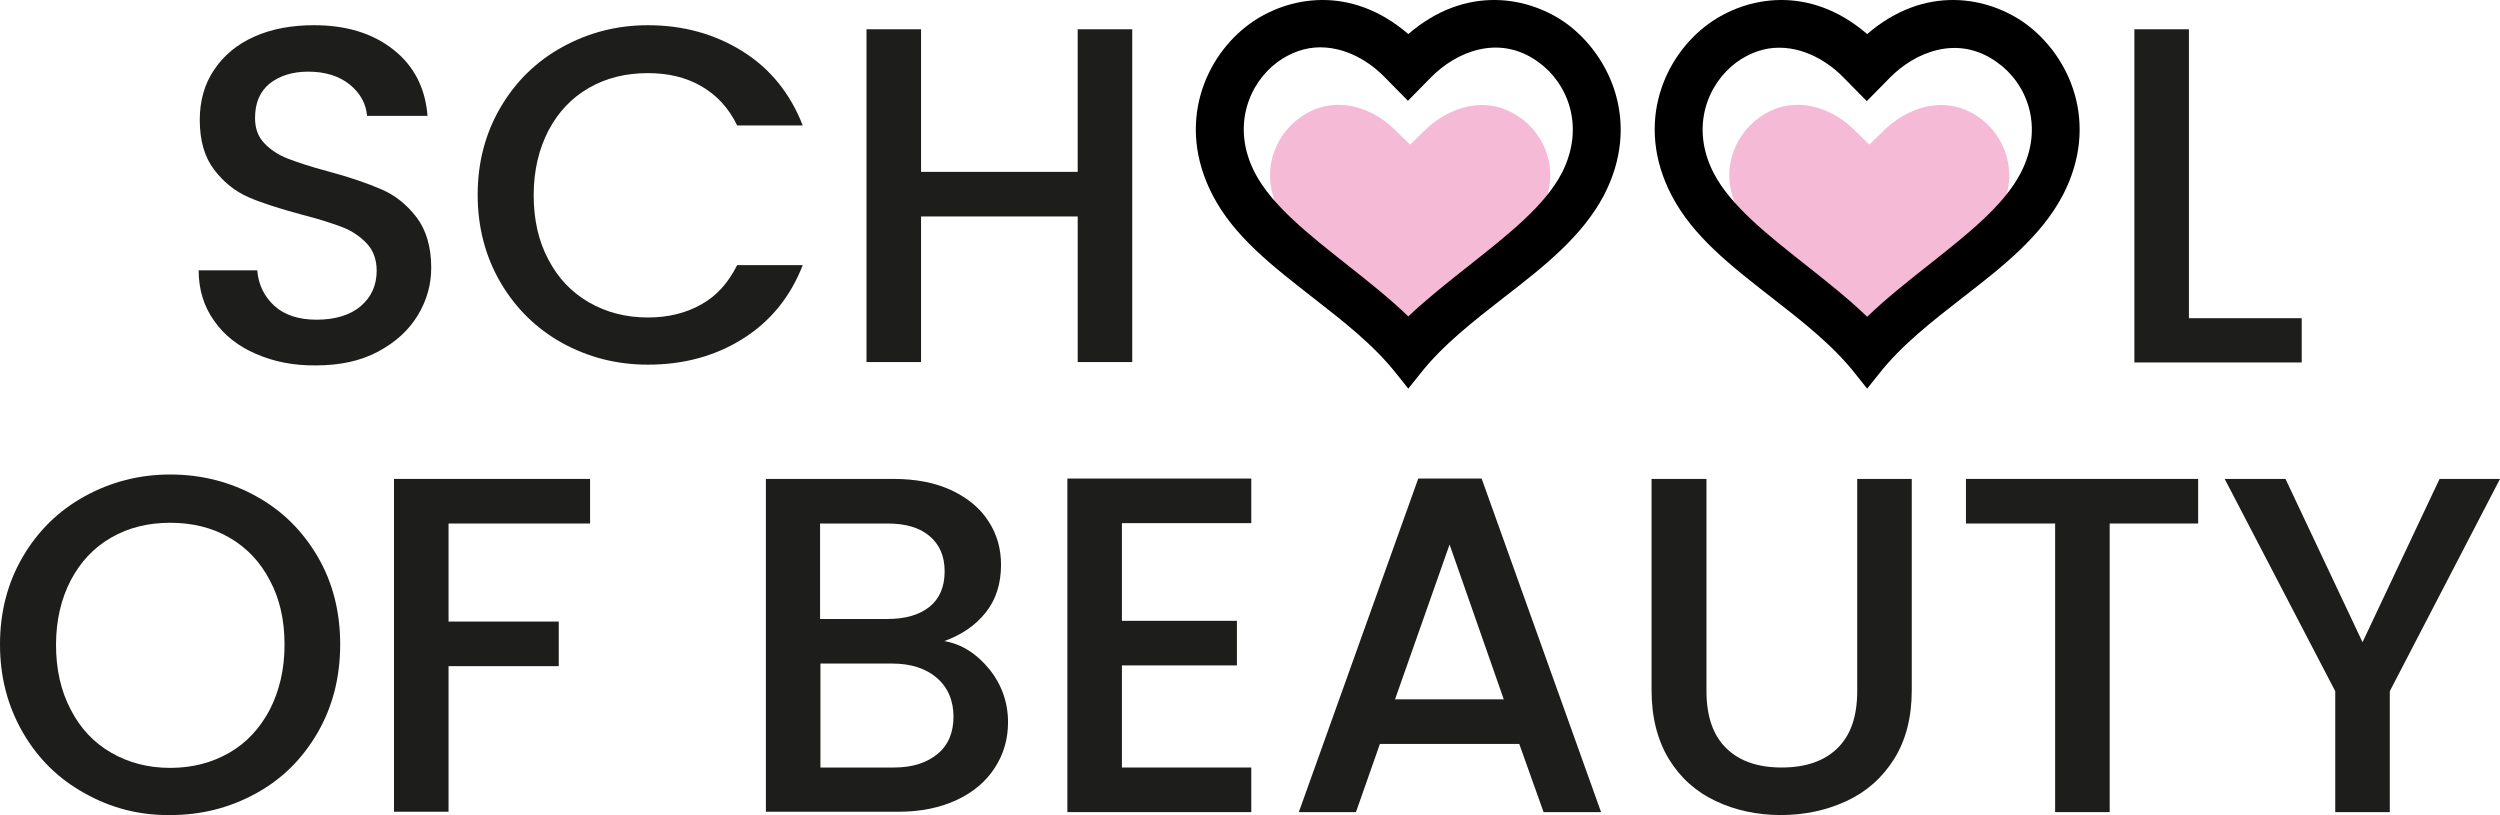
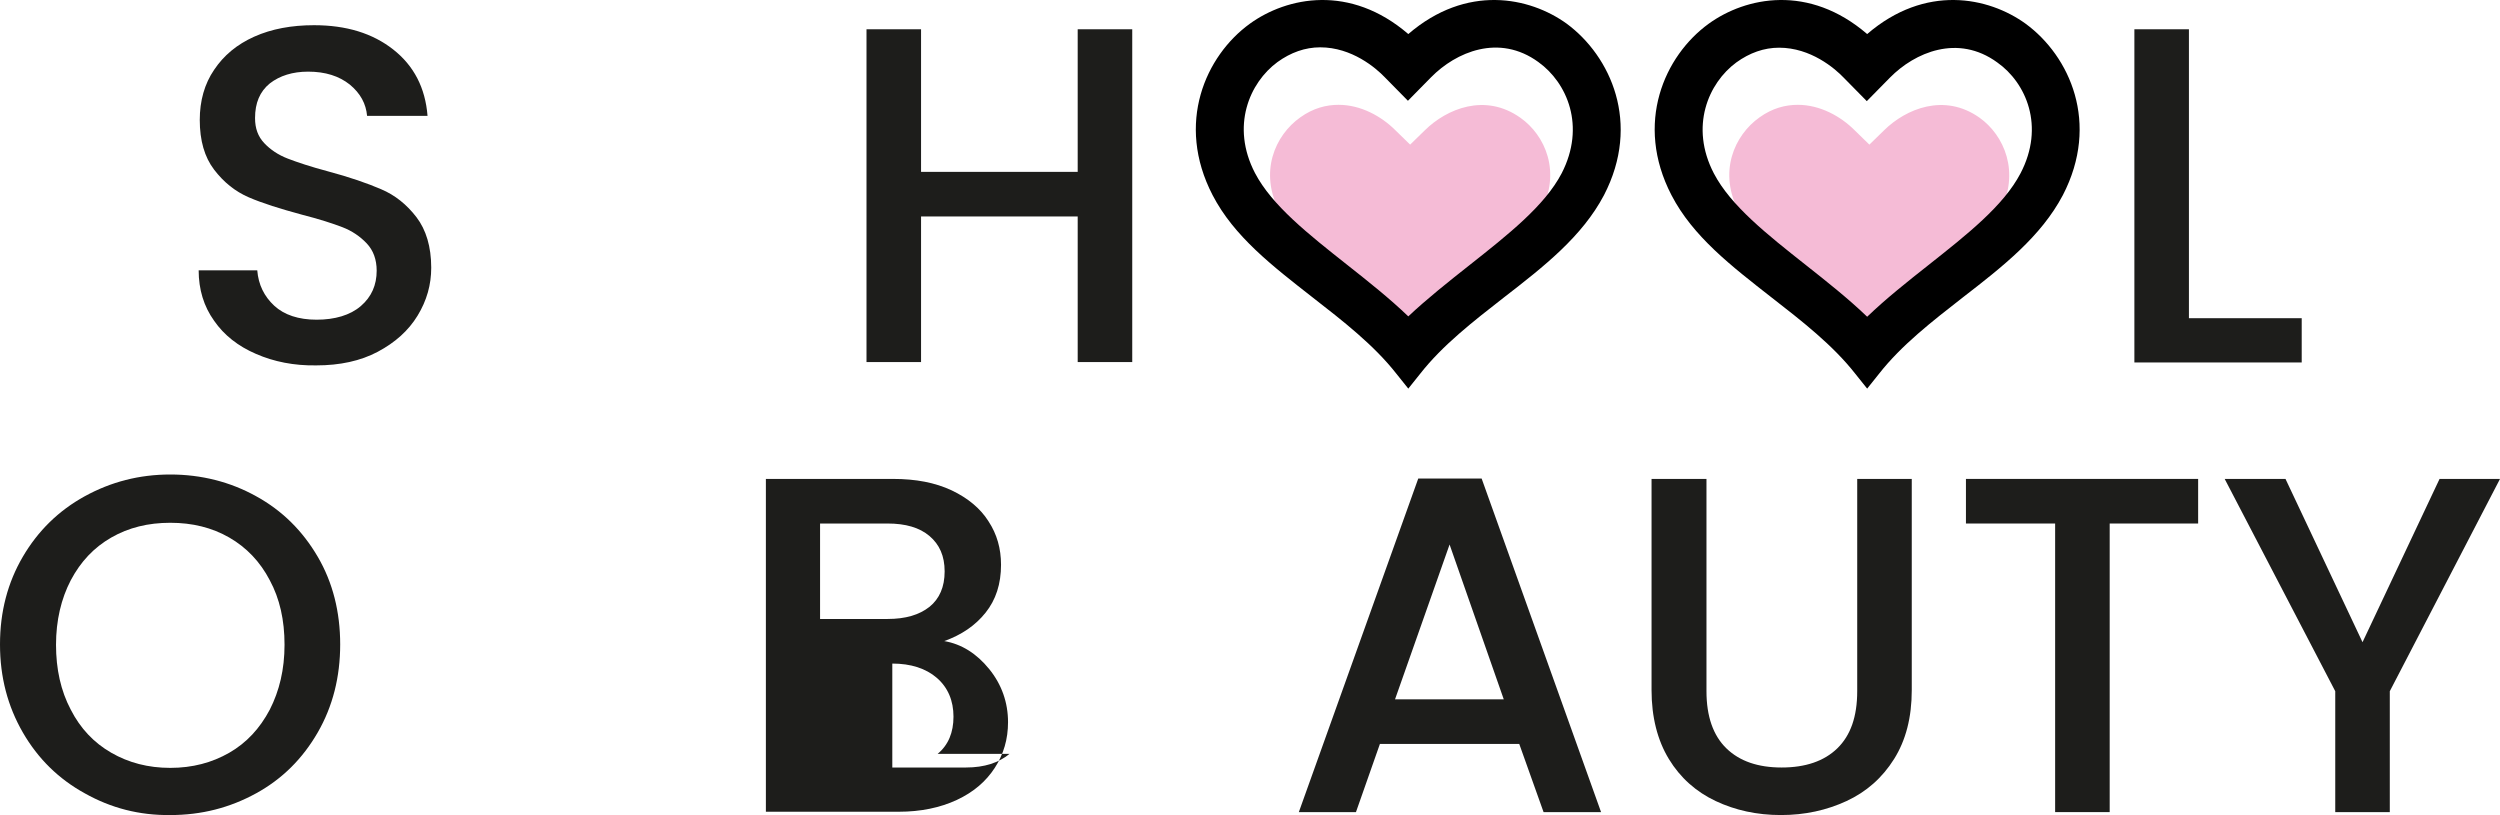
<svg xmlns="http://www.w3.org/2000/svg" viewBox="0 0 678.3 221.14">
  <g id="a" />
  <g id="b">
    <g id="c">
      <path d="M69.5,96.04c-4.9-2.1-8.7-5.1-11.4-9-2.8-3.9-4.2-8.5-4.2-13.7h15.9c.3,3.9,1.9,7.1,4.6,9.6s6.6,3.8,11.5,3.8,9.1-1.2,12-3.7,4.3-5.7,4.3-9.6c0-3-.9-5.5-2.7-7.4-1.8-1.9-4-3.4-6.6-4.4s-6.3-2.2-11-3.4c-5.9-1.6-10.7-3.1-14.4-4.7-3.7-1.6-6.8-4.1-9.4-7.5s-3.9-7.9-3.9-13.5c0-5.2,1.3-9.8,3.9-13.6,2.6-3.9,6.2-6.9,10.9-9,4.7-2.1,10.1-3.1,16.2-3.1,8.8,0,15.9,2.2,21.5,6.6,5.6,4.4,8.7,10.4,9.3,18h-16.4c-.3-3.3-1.8-6.1-4.7-8.5-2.9-2.3-6.6-3.5-11.3-3.5-4.2,0-7.7,1.1-10.4,3.2-2.7,2.2-4,5.3-4,9.4,0,2.8,.8,5,2.5,6.8s3.8,3.2,6.4,4.2,6.2,2.2,10.7,3.4c6,1.6,10.9,3.3,14.6,4.9,3.8,1.6,7,4.2,9.6,7.6,2.6,3.4,4,8,4,13.7,0,4.6-1.2,8.9-3.7,13s-6.1,7.3-10.8,9.8c-4.7,2.5-10.3,3.7-16.7,3.7-6,.1-11.5-1-16.3-3.1Z" style="fill:#1d1d1b;" />
-       <path d="M135.8,29.14c4.1-7,9.7-12.5,16.8-16.4,7.1-3.9,14.8-5.9,23.2-5.9,9.6,0,18.2,2.4,25.7,7.1,7.5,4.7,12.9,11.4,16.3,20.1h-17.8c-2.3-4.8-5.6-8.3-9.8-10.7s-9-3.5-14.4-3.5c-6,0-11.3,1.3-16,4s-8.3,6.5-11,11.6c-2.6,5-4,10.9-4,17.5s1.3,12.5,4,17.5c2.6,5,6.3,8.9,11,11.6,4.7,2.7,10,4.1,16,4.1,5.5,0,10.3-1.2,14.4-3.5,4.2-2.3,7.4-5.9,9.8-10.7h17.8c-3.4,8.7-8.8,15.3-16.3,20s-16.1,7-25.7,7c-8.5,0-16.2-2-23.3-5.9-7-3.9-12.6-9.4-16.7-16.4s-6.2-15-6.2-23.8,2.1-16.7,6.2-23.7Z" style="fill:#1d1d1b;" />
      <path d="M307.2,7.94V98.24h-14.8V58.74h-42.5v39.5h-14.8V7.94h14.8V46.64h42.5V7.94h14.8Z" style="fill:#1d1d1b;" />
      <path d="M594,86.34h30.5v12h-45.4V7.94h14.8V86.34h.1Z" style="fill:#1d1d1b;" />
      <path d="M417.9,57.64c-3.9,7.3-12.1,13.5-20.8,20.2-5,3.8-10.2,7.8-14.5,12-4.3-4.2-9.5-8.2-14.5-12-8.7-6.6-16.9-12.9-20.8-20.2-5.9-10.9-1.3-21,5.5-25.8,3.5-2.5,7-3.4,10.4-3.4,6,0,11.6,3.1,15.4,6.9l4,3.9,4-3.9c5.9-5.8,16.3-10.2,25.9-3.4,6.7,4.7,11.3,14.8,5.4,25.7Z" style="fill:#f5bbd6;" />
      <path d="M542.5,57.64c-3.9,7.3-12.1,13.5-20.8,20.2-5,3.8-10.2,7.8-14.5,12-4.3-4.2-9.5-8.2-14.5-12-8.7-6.6-16.9-12.9-20.8-20.2-5.9-10.9-1.3-21,5.5-25.8,3.5-2.5,7-3.4,10.4-3.4,6,0,11.6,3.1,15.4,6.9l4,3.9,4-3.9c5.9-5.8,16.3-10.2,25.9-3.4,6.6,4.7,11.2,14.8,5.4,25.7Z" style="fill:#f5bbd6;" />
      <g>
        <path d="M425.1,6.44c-10.1-7.3-27.2-10.8-43,2.8-15.8-13.6-32.9-10.1-43-2.8-12,8.7-20.2,27-10.1,46.5,5.8,11.2,16.2,19.2,27.2,27.8,8.1,6.3,16.6,12.9,22.7,20.7l3.2,4,3.2-4c6.1-7.8,14.5-14.3,22.7-20.7,11-8.5,21.3-16.6,27.2-27.8,10.1-19.5,1.8-37.7-10.1-46.5Zm-1.4,40.6c-4.6,8.8-14.5,16.6-25,24.9-5.7,4.5-11.5,9.1-16.6,13.9-5.1-4.9-10.9-9.5-16.6-14-10.5-8.3-20.4-16.1-25-24.9-6.6-12.7-1.5-24.5,6.1-30.1,3.6-2.6,7.5-4,11.6-4,8.6,0,15.1,5.6,17.5,8.1l6.3,6.4,6.3-6.4c6.7-6.8,18.4-11.9,29.1-4.1,7.8,5.6,12.9,17.4,6.3,30.2Z" />
        <path d="M549.6,6.44c-10.1-7.3-27.2-10.8-43,2.8-15.8-13.6-32.9-10.1-43-2.8-12,8.7-20.2,27-10.1,46.5,5.8,11.2,16.2,19.2,27.2,27.8,8.1,6.3,16.6,12.9,22.7,20.7l3.2,4,3.2-4c6.1-7.8,14.5-14.3,22.7-20.7,11-8.5,21.3-16.6,27.2-27.8,10.1-19.5,1.9-37.7-10.1-46.5Zm-1.4,40.6c-4.6,8.8-14.5,16.6-25,24.9-5.7,4.5-11.5,9.1-16.6,14-5.1-4.9-10.9-9.5-16.6-14-10.5-8.3-20.4-16.1-25-24.9-6.6-12.7-1.5-24.5,6.1-30.1,3.6-2.6,7.5-4,11.6-4,8.6,0,15.1,5.6,17.5,8.1l6.3,6.4,6.3-6.4c6.7-6.8,18.4-11.9,29.1-4.1,7.8,5.5,13,17.3,6.3,30.1Z" />
      </g>
      <path d="M23,215.24c-7.1-3.9-12.7-9.4-16.8-16.5-4.1-7.1-6.2-15-6.2-23.9s2.1-16.8,6.2-23.8,9.7-12.5,16.8-16.4c7.1-3.9,14.8-5.9,23.2-5.9s16.3,2,23.3,5.9c7.1,3.9,12.6,9.4,16.7,16.4s6.1,15,6.1,23.8-2,16.8-6.1,23.9c-4.1,7.1-9.6,12.6-16.7,16.5s-14.8,5.9-23.3,5.9c-8.4,.1-16.1-1.9-23.2-5.9Zm39.2-11c4.7-2.7,8.3-6.6,11-11.7,2.6-5.1,4-10.9,4-17.6s-1.3-12.5-4-17.5c-2.6-5-6.3-8.9-11-11.6-4.7-2.7-10-4-16-4s-11.3,1.3-16,4-8.3,6.5-11,11.6c-2.6,5-4,10.9-4,17.5s1.3,12.5,4,17.6c2.6,5.1,6.3,9,11,11.7s10,4.1,16,4.1,11.3-1.4,16-4.1Z" style="fill:#1d1d1b;" />
-       <path d="M160.1,129.94v12.1h-38.4v26.6h29.9v12.1h-29.9v39.5h-14.8v-90.3h53.2Z" style="fill:#1d1d1b;" />
-       <path d="M268.4,181.54c3.4,4.2,5.1,9.1,5.1,14.4,0,4.6-1.2,8.7-3.6,12.4s-5.8,6.6-10.3,8.7c-4.5,2.1-9.8,3.2-15.7,3.2h-36.1v-90.3h34.5c6.2,0,11.4,1,15.9,3.1,4.4,2.1,7.8,4.9,10,8.4,2.3,3.5,3.4,7.4,3.4,11.8,0,5.2-1.4,9.5-4.2,13-2.8,3.5-6.5,6-11.2,7.7,4.7,.8,8.8,3.4,12.2,7.6Zm-45.9-13.6h18.3c4.9,0,8.6-1.1,11.4-3.3,2.7-2.2,4.1-5.4,4.1-9.6s-1.4-7.3-4.1-9.6-6.5-3.4-11.4-3.4h-18.3v25.9Zm31.9,36.6c2.9-2.4,4.3-5.8,4.3-10.1s-1.5-7.9-4.5-10.5-7.1-3.9-12.1-3.9h-19.5v28.2h20c5,0,8.9-1.3,11.8-3.7Z" style="fill:#1d1d1b;" />
-       <path d="M304.4,141.94v26.5h31.2v12.1h-31.2v27.7h35.1v12.1h-49.9v-90.5h49.9v12.1h-35.1Z" style="fill:#1d1d1b;" />
+       <path d="M268.4,181.54c3.4,4.2,5.1,9.1,5.1,14.4,0,4.6-1.2,8.7-3.6,12.4s-5.8,6.6-10.3,8.7c-4.5,2.1-9.8,3.2-15.7,3.2h-36.1v-90.3h34.5c6.2,0,11.4,1,15.9,3.1,4.4,2.1,7.8,4.9,10,8.4,2.3,3.5,3.4,7.4,3.4,11.8,0,5.2-1.4,9.5-4.2,13-2.8,3.5-6.5,6-11.2,7.7,4.7,.8,8.8,3.4,12.2,7.6Zm-45.9-13.6h18.3c4.9,0,8.6-1.1,11.4-3.3,2.7-2.2,4.1-5.4,4.1-9.6s-1.4-7.3-4.1-9.6-6.5-3.4-11.4-3.4h-18.3v25.9Zm31.9,36.6c2.9-2.4,4.3-5.8,4.3-10.1s-1.5-7.9-4.5-10.5-7.1-3.9-12.1-3.9v28.2h20c5,0,8.9-1.3,11.8-3.7Z" style="fill:#1d1d1b;" />
      <path d="M412.2,201.84h-37.8l-6.5,18.5h-15.5l32.4-90.5h17.2l32.4,90.5h-15.6l-6.6-18.5Zm-4.2-12.1l-14.7-42-14.8,42h29.5Z" style="fill:#1d1d1b;" />
      <path d="M463,129.94v57.6c0,6.8,1.8,12,5.4,15.5s8.6,5.2,15,5.2,11.5-1.7,15.1-5.2,5.4-8.6,5.4-15.5v-57.6h14.8v57.3c0,7.4-1.6,13.6-4.8,18.7-3.2,5.1-7.5,8.9-12.9,11.4s-11.3,3.8-17.8,3.8-12.4-1.3-17.7-3.8c-5.3-2.5-9.6-6.3-12.7-11.4-3.1-5.1-4.7-11.4-4.7-18.7v-57.3h14.9Z" style="fill:#1d1d1b;" />
      <path d="M596.4,129.94v12.1h-24v78.3h-14.8v-78.3h-24.2v-12.1h63Z" style="fill:#1d1d1b;" />
      <path d="M678.3,129.94l-29.9,57.6v32.8h-14.8v-32.8l-30-57.6h16.5l20.9,44.3,20.9-44.3h16.4Z" style="fill:#1d1d1b;" />
    </g>
  </g>
</svg>